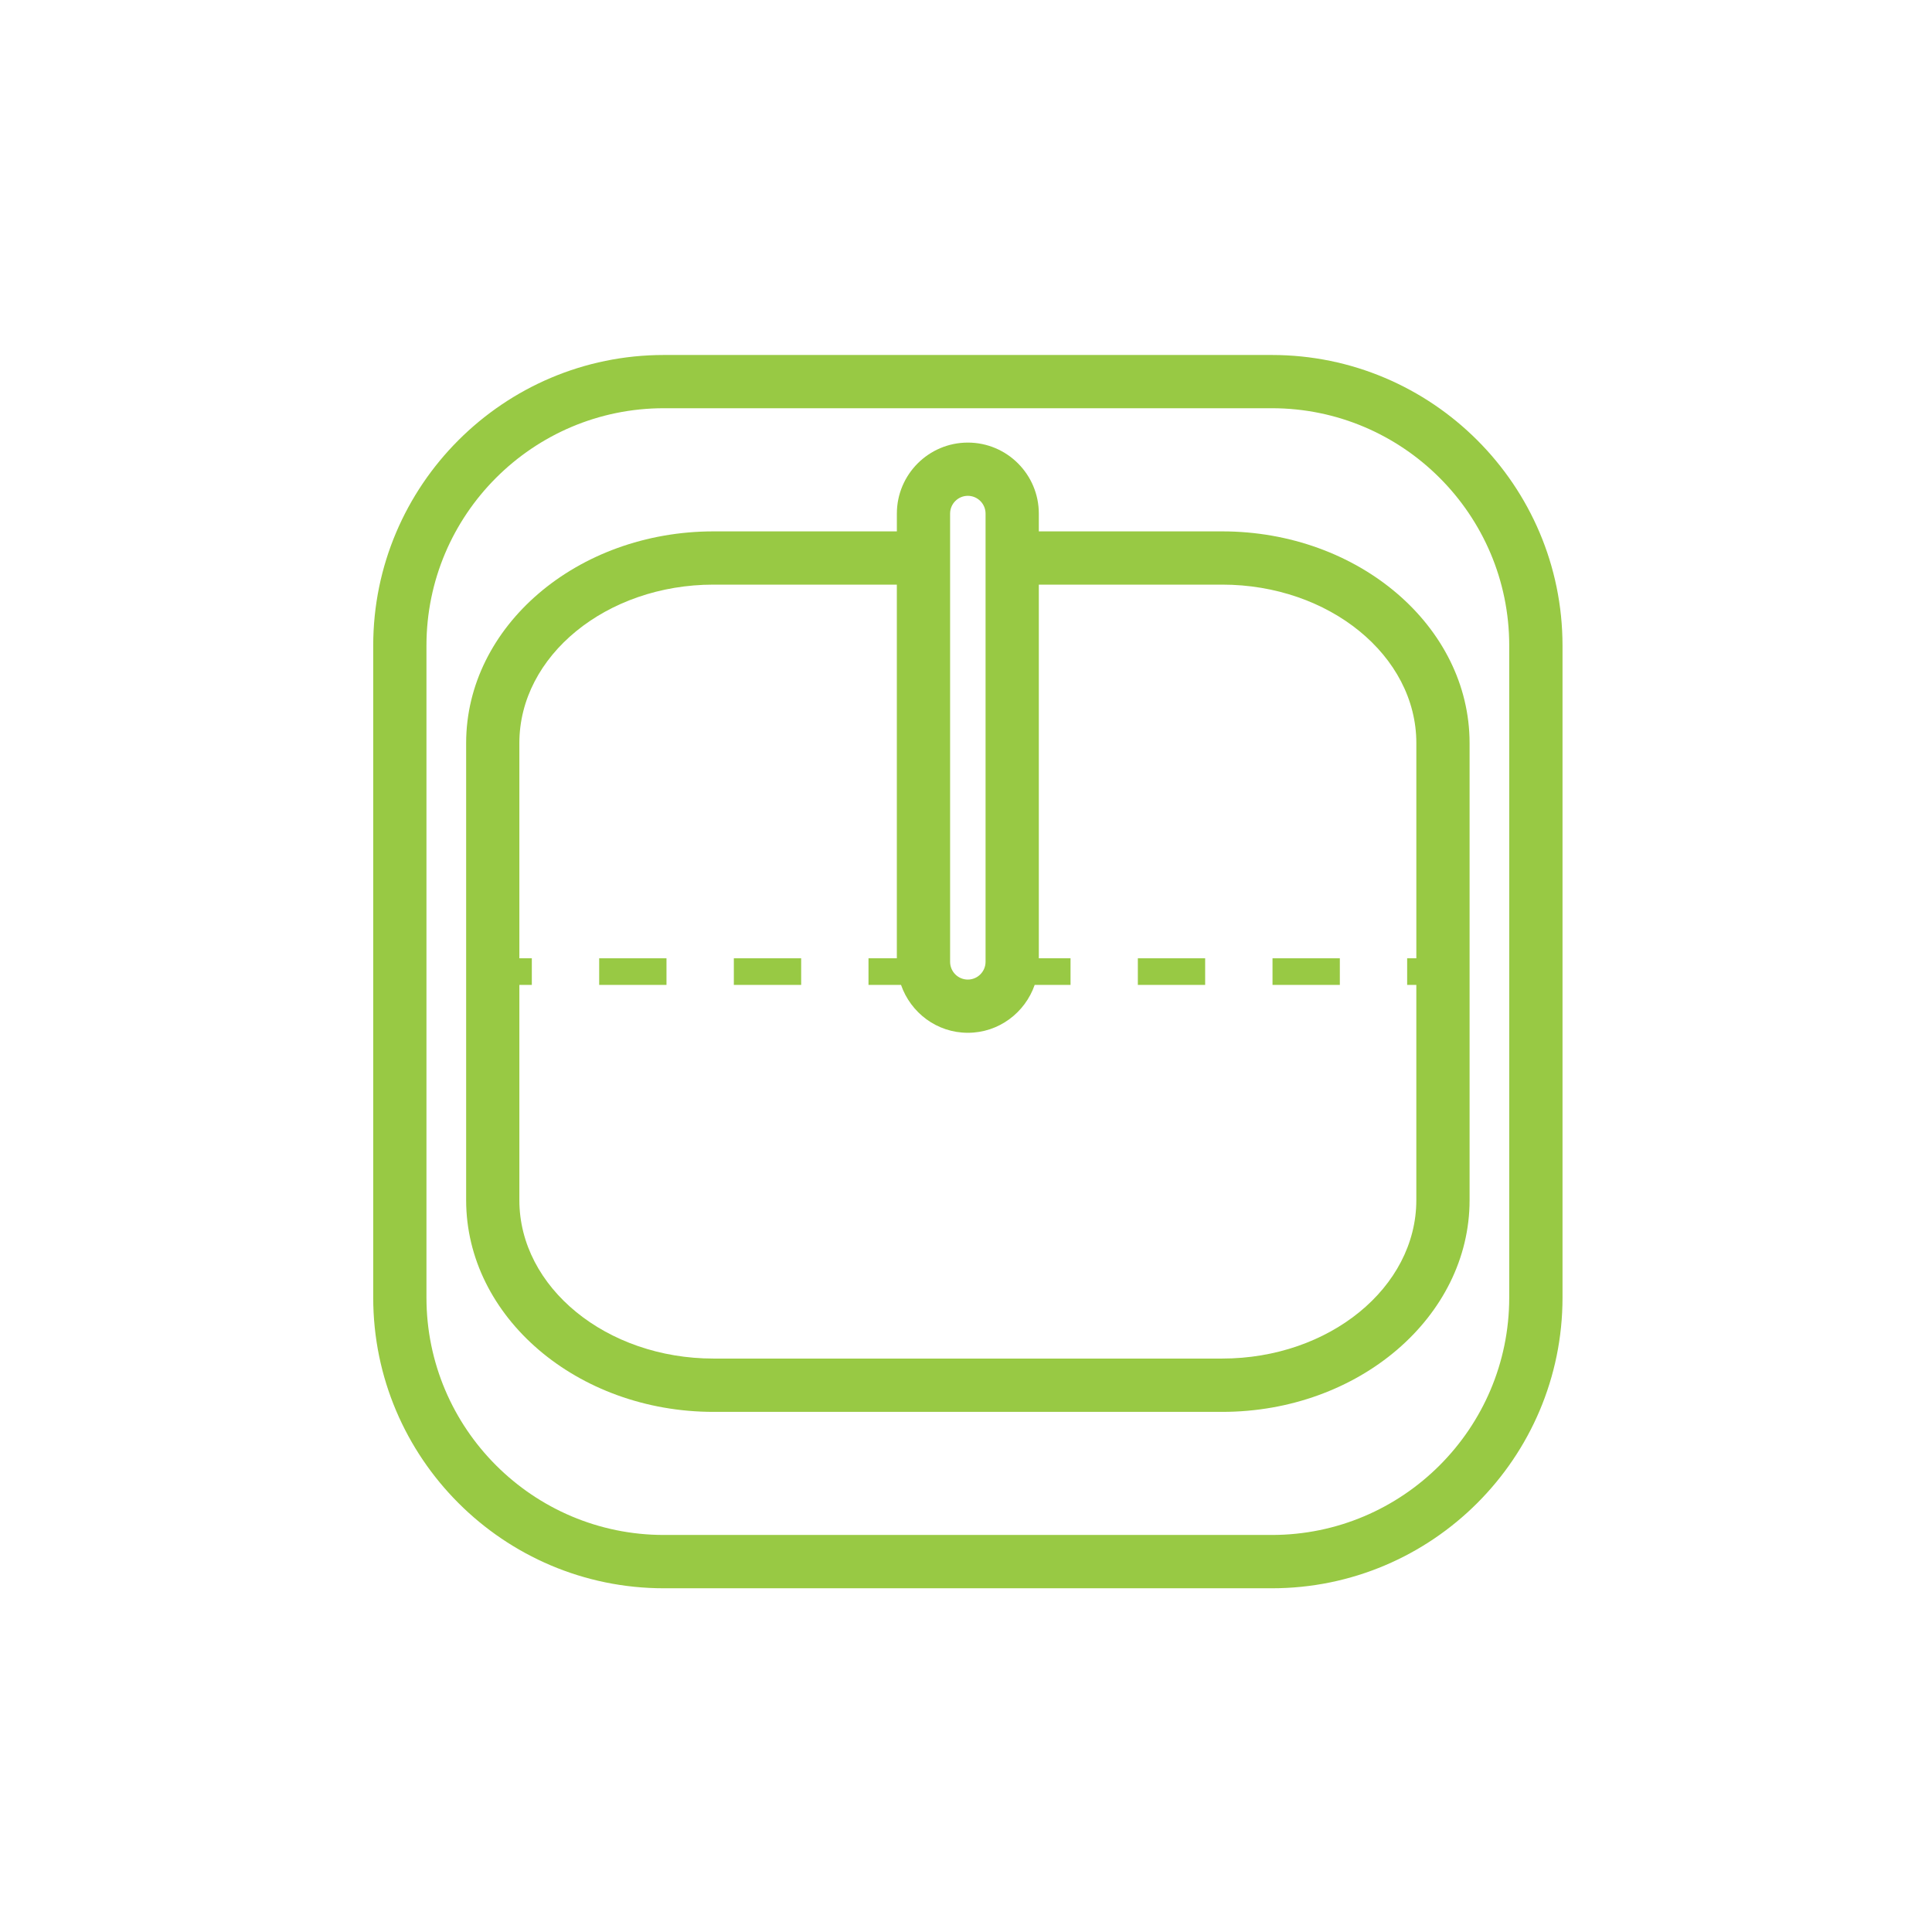
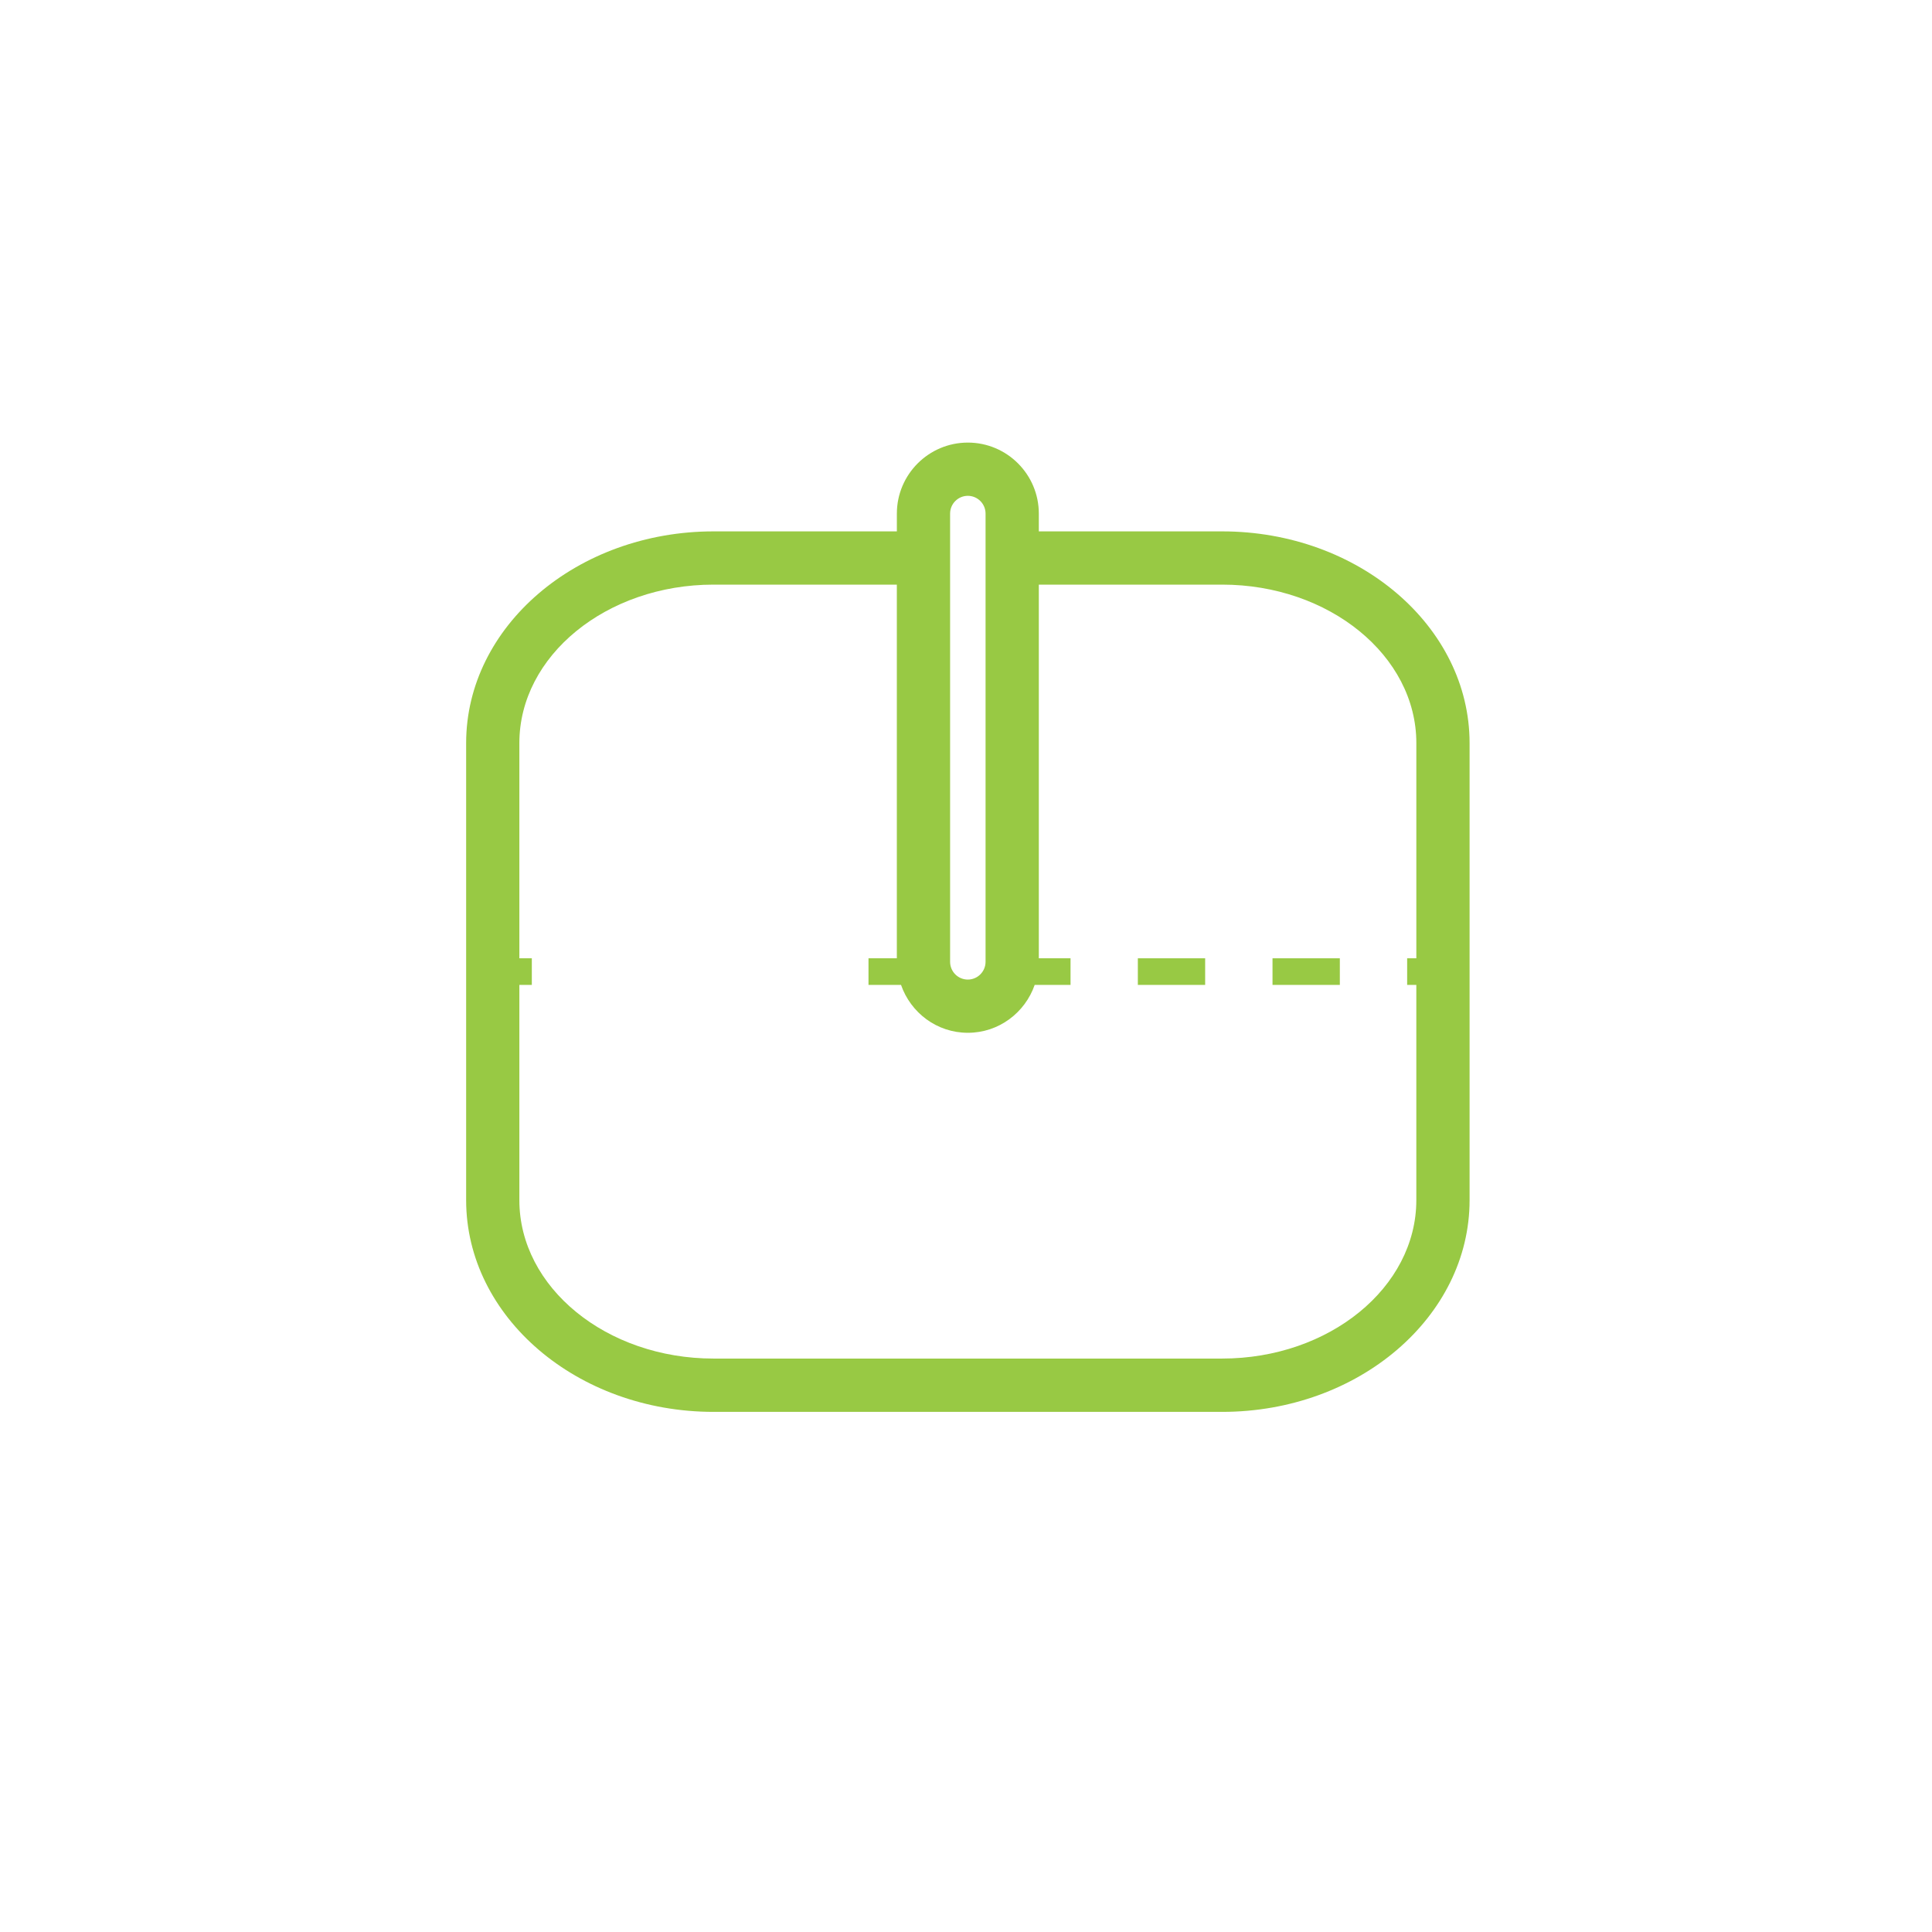
<svg xmlns="http://www.w3.org/2000/svg" xmlns:xlink="http://www.w3.org/1999/xlink" version="1.1" id="Vrstva_1" x="0px" y="0px" width="400px" height="400px" viewBox="0 0 400 400" enable-background="new 0 0 400 400" xml:space="preserve">
  <g>
    <g>
      <defs>
        <rect id="SVGID_1_" x="77.265" y="73.5" width="246.232" height="255.338" />
      </defs>
      <clipPath id="SVGID_2_">
        <use xlink:href="#SVGID_1_" overflow="visible" />
      </clipPath>
-       <path clip-path="url(#SVGID_2_)" fill="#98C944" d="M312.469,268.653c0,27.102-22.051,49.144-49.143,49.144H137.441    c-27.102,0-49.148-22.042-49.148-49.144V133.667c0-27.102,22.047-49.148,49.148-49.148h125.886    c27.092,0,49.143,22.046,49.143,49.148V268.653z M263.326,73.496H137.441c-33.175,0-60.171,26.995-60.171,60.171v134.987    c0,33.185,26.996,60.181,60.171,60.181h125.886c33.176,0,60.175-26.996,60.175-60.181V133.667    C323.497,100.491,296.502,73.496,263.326,73.496" />
    </g>
  </g>
-   <rect x="151.933" y="198.404" fill="#98C944" width="13.94" height="5.511" />
-   <rect x="124.053" y="198.404" fill="#98C944" width="13.936" height="5.511" />
  <rect x="263.46" y="198.404" fill="#98C944" width="13.939" height="5.511" />
  <rect x="235.579" y="198.404" fill="#98C944" width="13.936" height="5.511" />
  <g>
    <g>
      <defs>
        <rect id="SVGID_3_" x="77.265" y="73.5" width="246.232" height="255.338" />
      </defs>
      <clipPath id="SVGID_4_">
        <use xlink:href="#SVGID_3_" overflow="visible" />
      </clipPath>
-       <path clip-path="url(#SVGID_4_)" fill="#98C944" d="M293.235,198.404h-1.899v5.511h1.899v44.559    c0,18.092-18.042,32.802-40.212,32.802H147.736c-22.171,0-40.208-14.71-40.208-32.802v-44.559h2.58v-5.511h-2.58v-44.558    c0-18.092,18.037-32.806,40.208-32.806h37.945v77.364h-5.867v5.511h6.733c2,5.751,7.41,9.913,13.834,9.913    c6.414,0,11.839-4.162,13.839-9.913h7.424v-5.511h-6.567V121.04h37.95c22.166,0,40.212,14.714,40.212,32.806v44.558H293.235z     M196.708,106.334c0-2.023,1.641-3.678,3.669-3.678s3.673,1.655,3.673,3.678v92.793c0,2.032-1.65,3.682-3.673,3.682    c-2.033,0-3.669-1.65-3.669-3.682V106.334z M253.027,110.016h-37.95v-3.682c0-8.106-6.585-14.701-14.695-14.701    c-8.106,0-14.696,6.595-14.696,14.701v3.682H147.74c-28.253,0-51.23,19.664-51.23,43.83v94.632    c0,24.171,22.981,43.836,51.23,43.836h105.292c28.249,0,51.23-19.665,51.23-43.836v-94.632    C304.258,129.68,281.276,110.016,253.027,110.016" />
+       <path clip-path="url(#SVGID_4_)" fill="#98C944" d="M293.235,198.404h-1.899v5.511h1.899v44.559    c0,18.092-18.042,32.802-40.212,32.802H147.736c-22.171,0-40.208-14.71-40.208-32.802v-44.559h2.58v-5.511h-2.58v-44.558    c0-18.092,18.037-32.806,40.208-32.806h37.945v77.364h-5.867v5.511h6.733c2,5.751,7.41,9.913,13.834,9.913    c6.414,0,11.839-4.162,13.839-9.913h7.424v-5.511h-6.567V121.04h37.95c22.166,0,40.212,14.714,40.212,32.806v44.558H293.235z     M196.708,106.334c0-2.023,1.641-3.678,3.669-3.678s3.673,1.655,3.673,3.678v92.793c0,2.032-1.65,3.682-3.673,3.682    c-2.033,0-3.669-1.65-3.669-3.682V106.334M253.027,110.016h-37.95v-3.682c0-8.106-6.585-14.701-14.695-14.701    c-8.106,0-14.696,6.595-14.696,14.701v3.682H147.74c-28.253,0-51.23,19.664-51.23,43.83v94.632    c0,24.171,22.981,43.836,51.23,43.836h105.292c28.249,0,51.23-19.665,51.23-43.836v-94.632    C304.258,129.68,281.276,110.016,253.027,110.016" />
    </g>
  </g>
</svg>